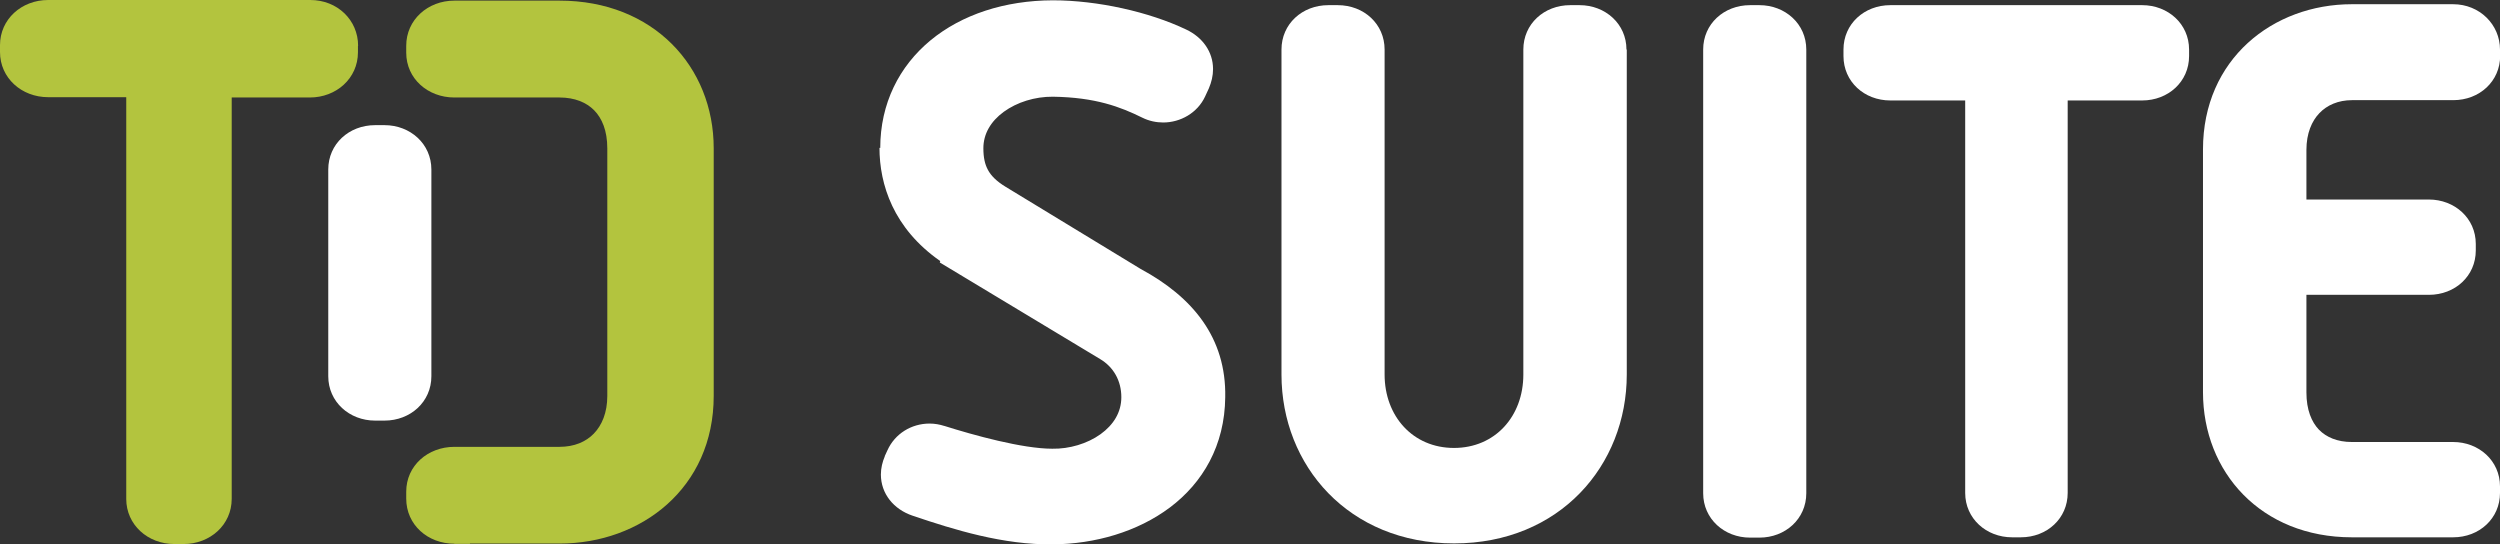
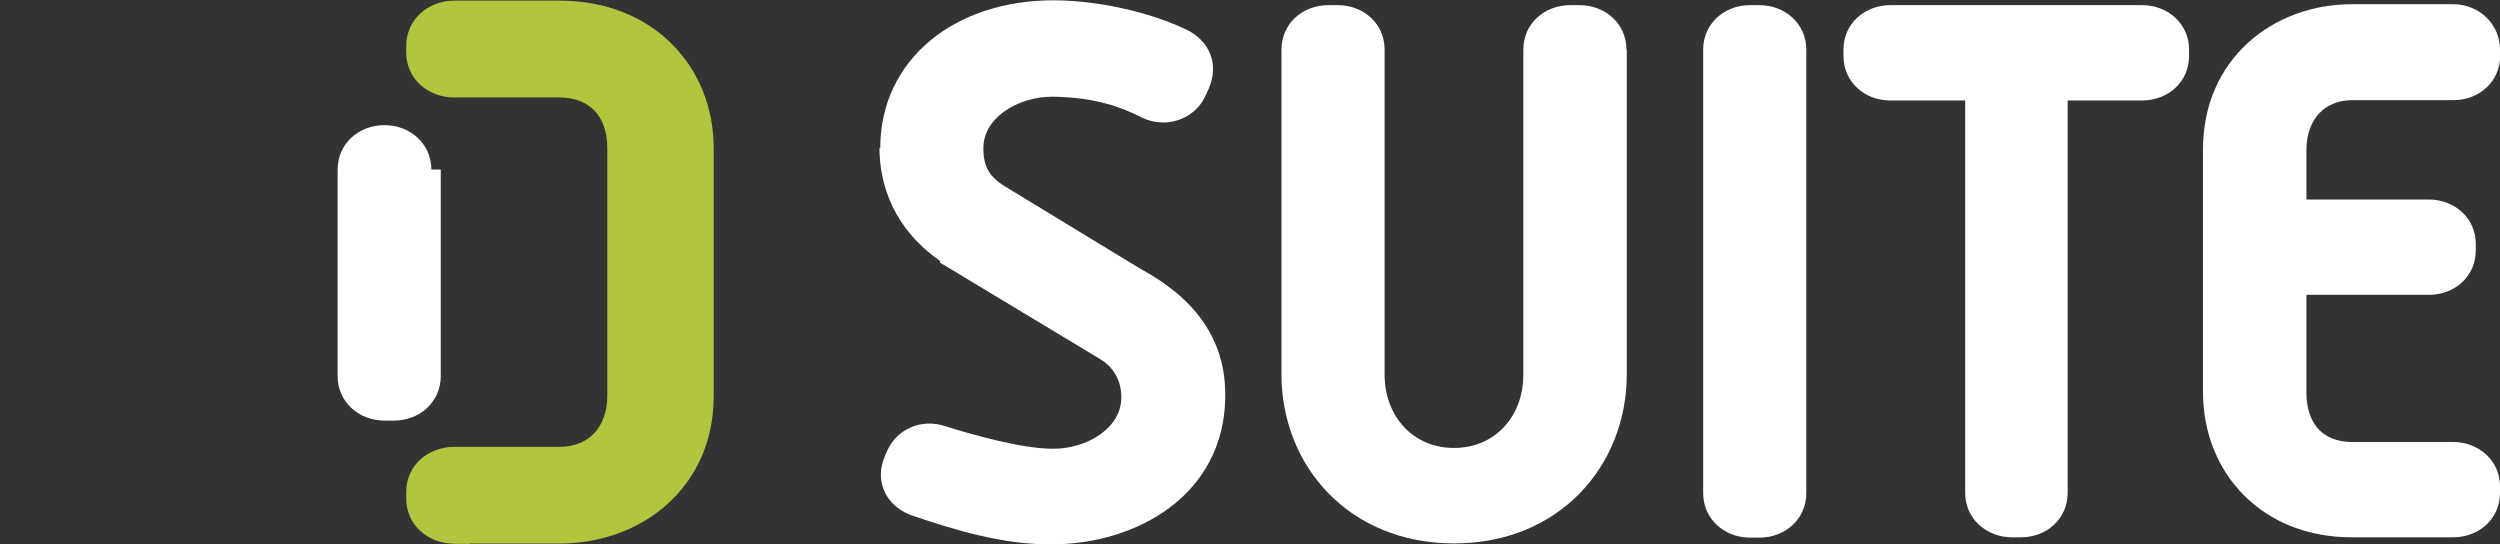
<svg xmlns="http://www.w3.org/2000/svg" id="Layer_2" data-name="Layer 2" viewBox="0 0 160.01 34.83">
  <rect x="0" y="0" width="160.01" height="34.83" fill="#333333" stroke="none" />
  <defs>
    <style>
      .cls-1 {
        fill-rule: evenodd;
      }

      .cls-1, .cls-2 {
        fill: #fff;
      }

      .cls-3 {
        fill: #b3c43e;
      }
    </style>
  </defs>
  <g id="Layer_1-2" data-name="Layer 1">
    <path class="cls-3" d="M29.08,34.81h1v-.02h5.73c5.22,0,9.87-3.55,9.87-9.45v-15.85C45.68,4.28,41.82.04,35.81.04h-6.73c-1.7,0-3.08,1.23-3.08,2.89v.44c0,1.67,1.39,2.87,3.08,2.87h6.73c.98,0,1.73.32,2.22.82.5.51.84,1.3.84,2.44v15.84c0,1.08-.35,1.88-.86,2.41-.51.53-1.26.85-2.2.85h-6.73c-1.69,0-3.08,1.2-3.08,2.87v.44c0,1.69,1.39,2.89,3.08,2.89Z" />
-     <path class="cls-3" d="M22.92,2.93c0-1.65-1.33-2.93-3.06-2.93H3.08C1.38,0,0,1.23,0,2.89v.44c0,1.66,1.38,2.89,3.08,2.89h5v25.71c0,1.66,1.38,2.89,3.08,2.89h.59c1.7,0,3.08-1.23,3.08-2.89V6.24h5c1.7,0,3.08-1.23,3.08-2.89v-.42Z" />
-     <path class="cls-2" d="M27.61,10.85c0-1.64-1.35-2.84-3-2.84h-.6c-1.68,0-3,1.21-3,2.84v13.23c0,1.64,1.35,2.84,3,2.84h.6c1.66,0,3-1.2,3-2.84v-13.23Z" />
+     <path class="cls-2" d="M27.61,10.85c0-1.64-1.35-2.84-3-2.84c-1.68,0-3,1.21-3,2.84v13.23c0,1.64,1.35,2.84,3,2.84h.6c1.66,0,3-1.2,3-2.84v-13.23Z" />
    <path class="cls-1" d="M56.29,9.46c0,2.34.88,5.15,3.89,7.25l-.03.09,10.26,6.18h0c.86.51,1.36,1.39,1.36,2.44,0,.97-.5,1.77-1.33,2.37-.85.61-2,.95-3.09.93h0s0,0,0,0c-1.91,0-5.04-.87-6.91-1.46h-.01c-.28-.09-.6-.15-.93-.15-1.17,0-2.22.65-2.7,1.71l-.17.37v.02c-.15.35-.25.75-.25,1.16,0,1.22.81,2.23,2.04,2.64,2.66.9,5.79,1.87,8.96,1.83,2.7-.02,5.42-.8,7.5-2.36,2.1-1.58,3.51-3.96,3.54-7.06.07-3.8-2.08-6.41-5.42-8.21l-8.63-5.25c-.61-.37-.95-.73-1.14-1.09-.19-.35-.29-.78-.29-1.38h0c0-.92.47-1.72,1.3-2.33.85-.62,2-.98,3.15-.97,2.73.04,4.32.65,5.72,1.34.44.22.91.31,1.34.31,1.1,0,2.19-.61,2.68-1.66l.24-.52h0c.17-.4.27-.81.27-1.24,0-1.11-.68-2.04-1.72-2.53-2.37-1.13-5.67-1.87-8.54-1.87h0c-3.07.01-5.82.91-7.82,2.56-2.01,1.66-3.22,4.05-3.22,6.89Z" />
    <path class="cls-2" d="M104.1,3.17c0-1.64-1.35-2.84-3-2.84h-.6c-1.68,0-3,1.21-3,2.84v20.8c0,2.68-1.81,4.7-4.44,4.7s-4.44-2.03-4.44-4.7V3.17c0-1.63-1.32-2.84-3-2.84h-.6c-1.68,0-3,1.21-3,2.84v20.8c0,5.83,4.3,10.81,11.05,10.81s11.05-4.99,11.05-10.81V3.17Z" />
    <path class="cls-2" d="M115.61,3.17c0-1.64-1.35-2.84-3-2.84h-.6c-1.68,0-3,1.21-3,2.84v28.4c0,1.64,1.35,2.84,3,2.84h.6c1.66,0,3-1.2,3-2.84V3.17Z" />
    <path class="cls-2" d="M121,6.43h4.78v25.12c0,1.64,1.35,2.84,3,2.84h.56c1.68,0,3-1.21,3-2.84V6.43h4.77c1.66,0,3-1.2,3-2.84v-.42c0-1.64-1.35-2.84-3-2.84h-16.12c-1.68,0-3,1.21-3,2.84v.42c0,1.63,1.32,2.84,3,2.84Z" />
    <path class="cls-2" d="M160.01,3.17c0-1.59-1.3-2.9-3-2.9h-6.48c-5.06,0-9.53,3.52-9.53,9.29v15.54c0,5.11,3.71,9.29,9.53,9.29h6.48c1.68,0,3-1.21,3-2.84v-.42c0-1.64-1.35-2.84-3-2.84h-6.48c-.94,0-1.64-.31-2.11-.79-.47-.49-.8-1.27-.8-2.38v-6.25h7.84c1.68,0,3-1.21,3-2.84v-.42c0-1.64-1.35-2.84-3-2.84h-7.84v-3.18c0-1.05.34-1.84.83-2.35.49-.51,1.2-.83,2.09-.83h6.48c1.68,0,3-1.21,3-2.84v-.42Z" />
  </g>
</svg>